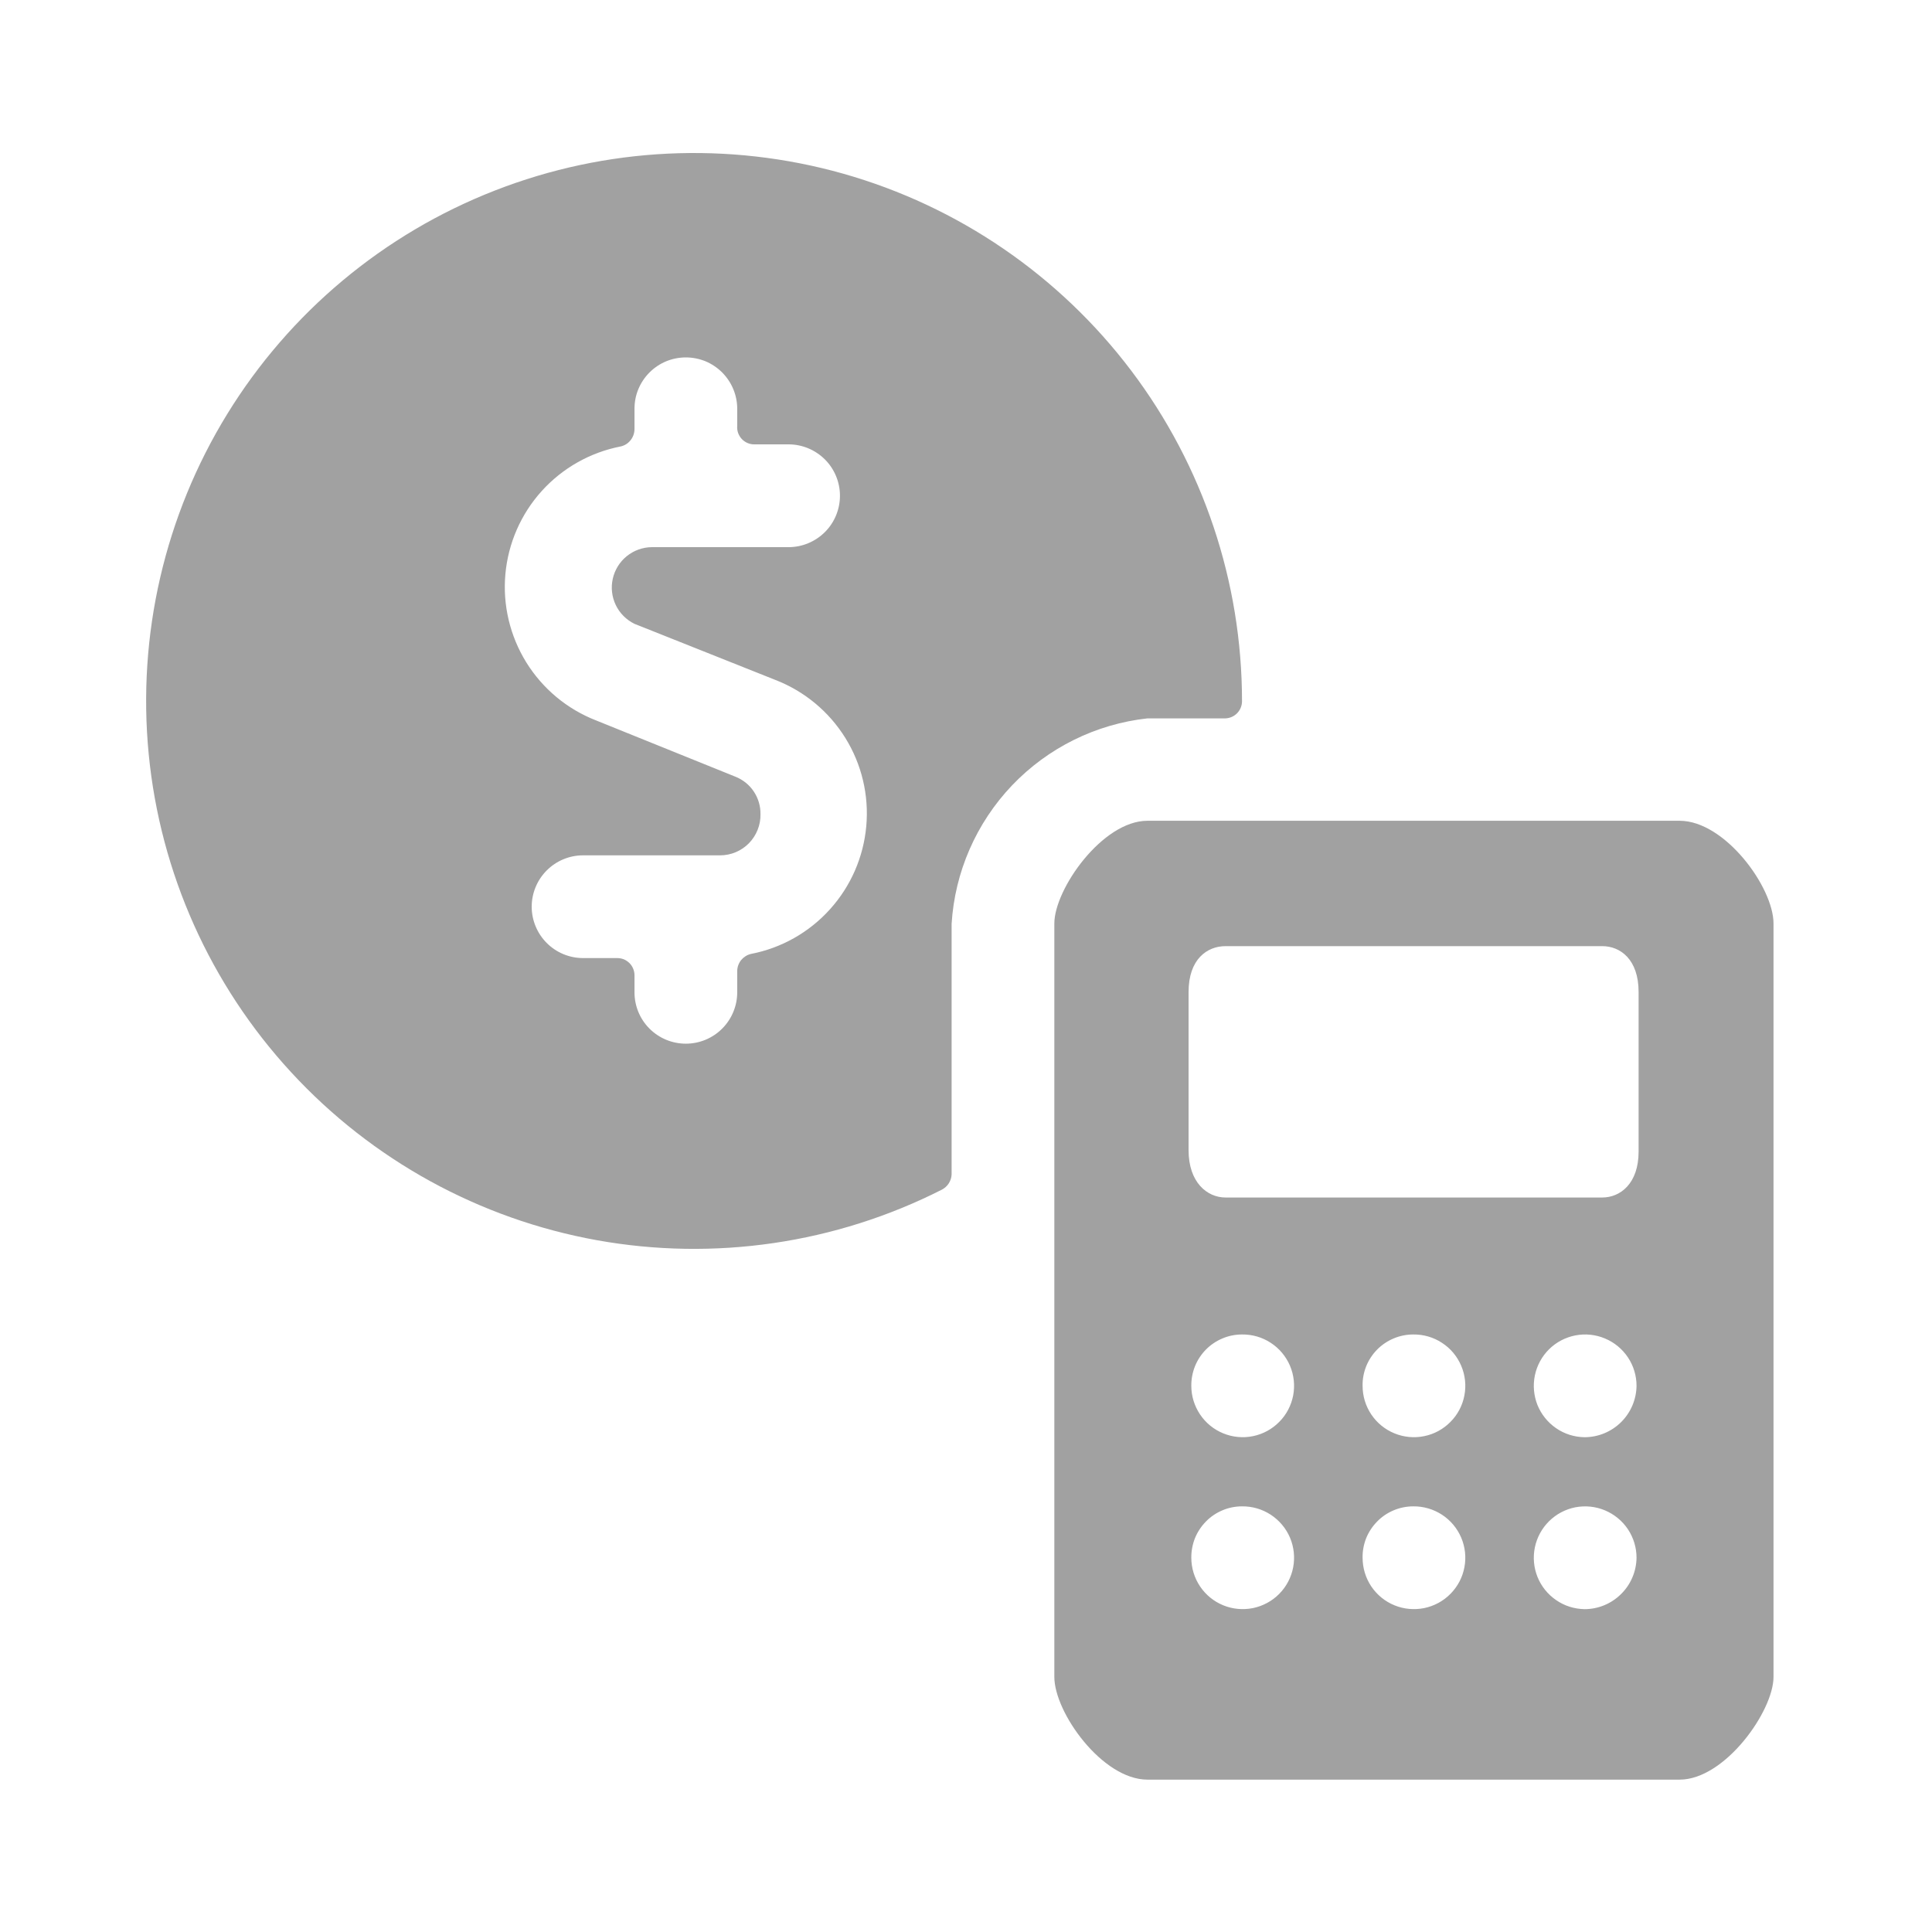
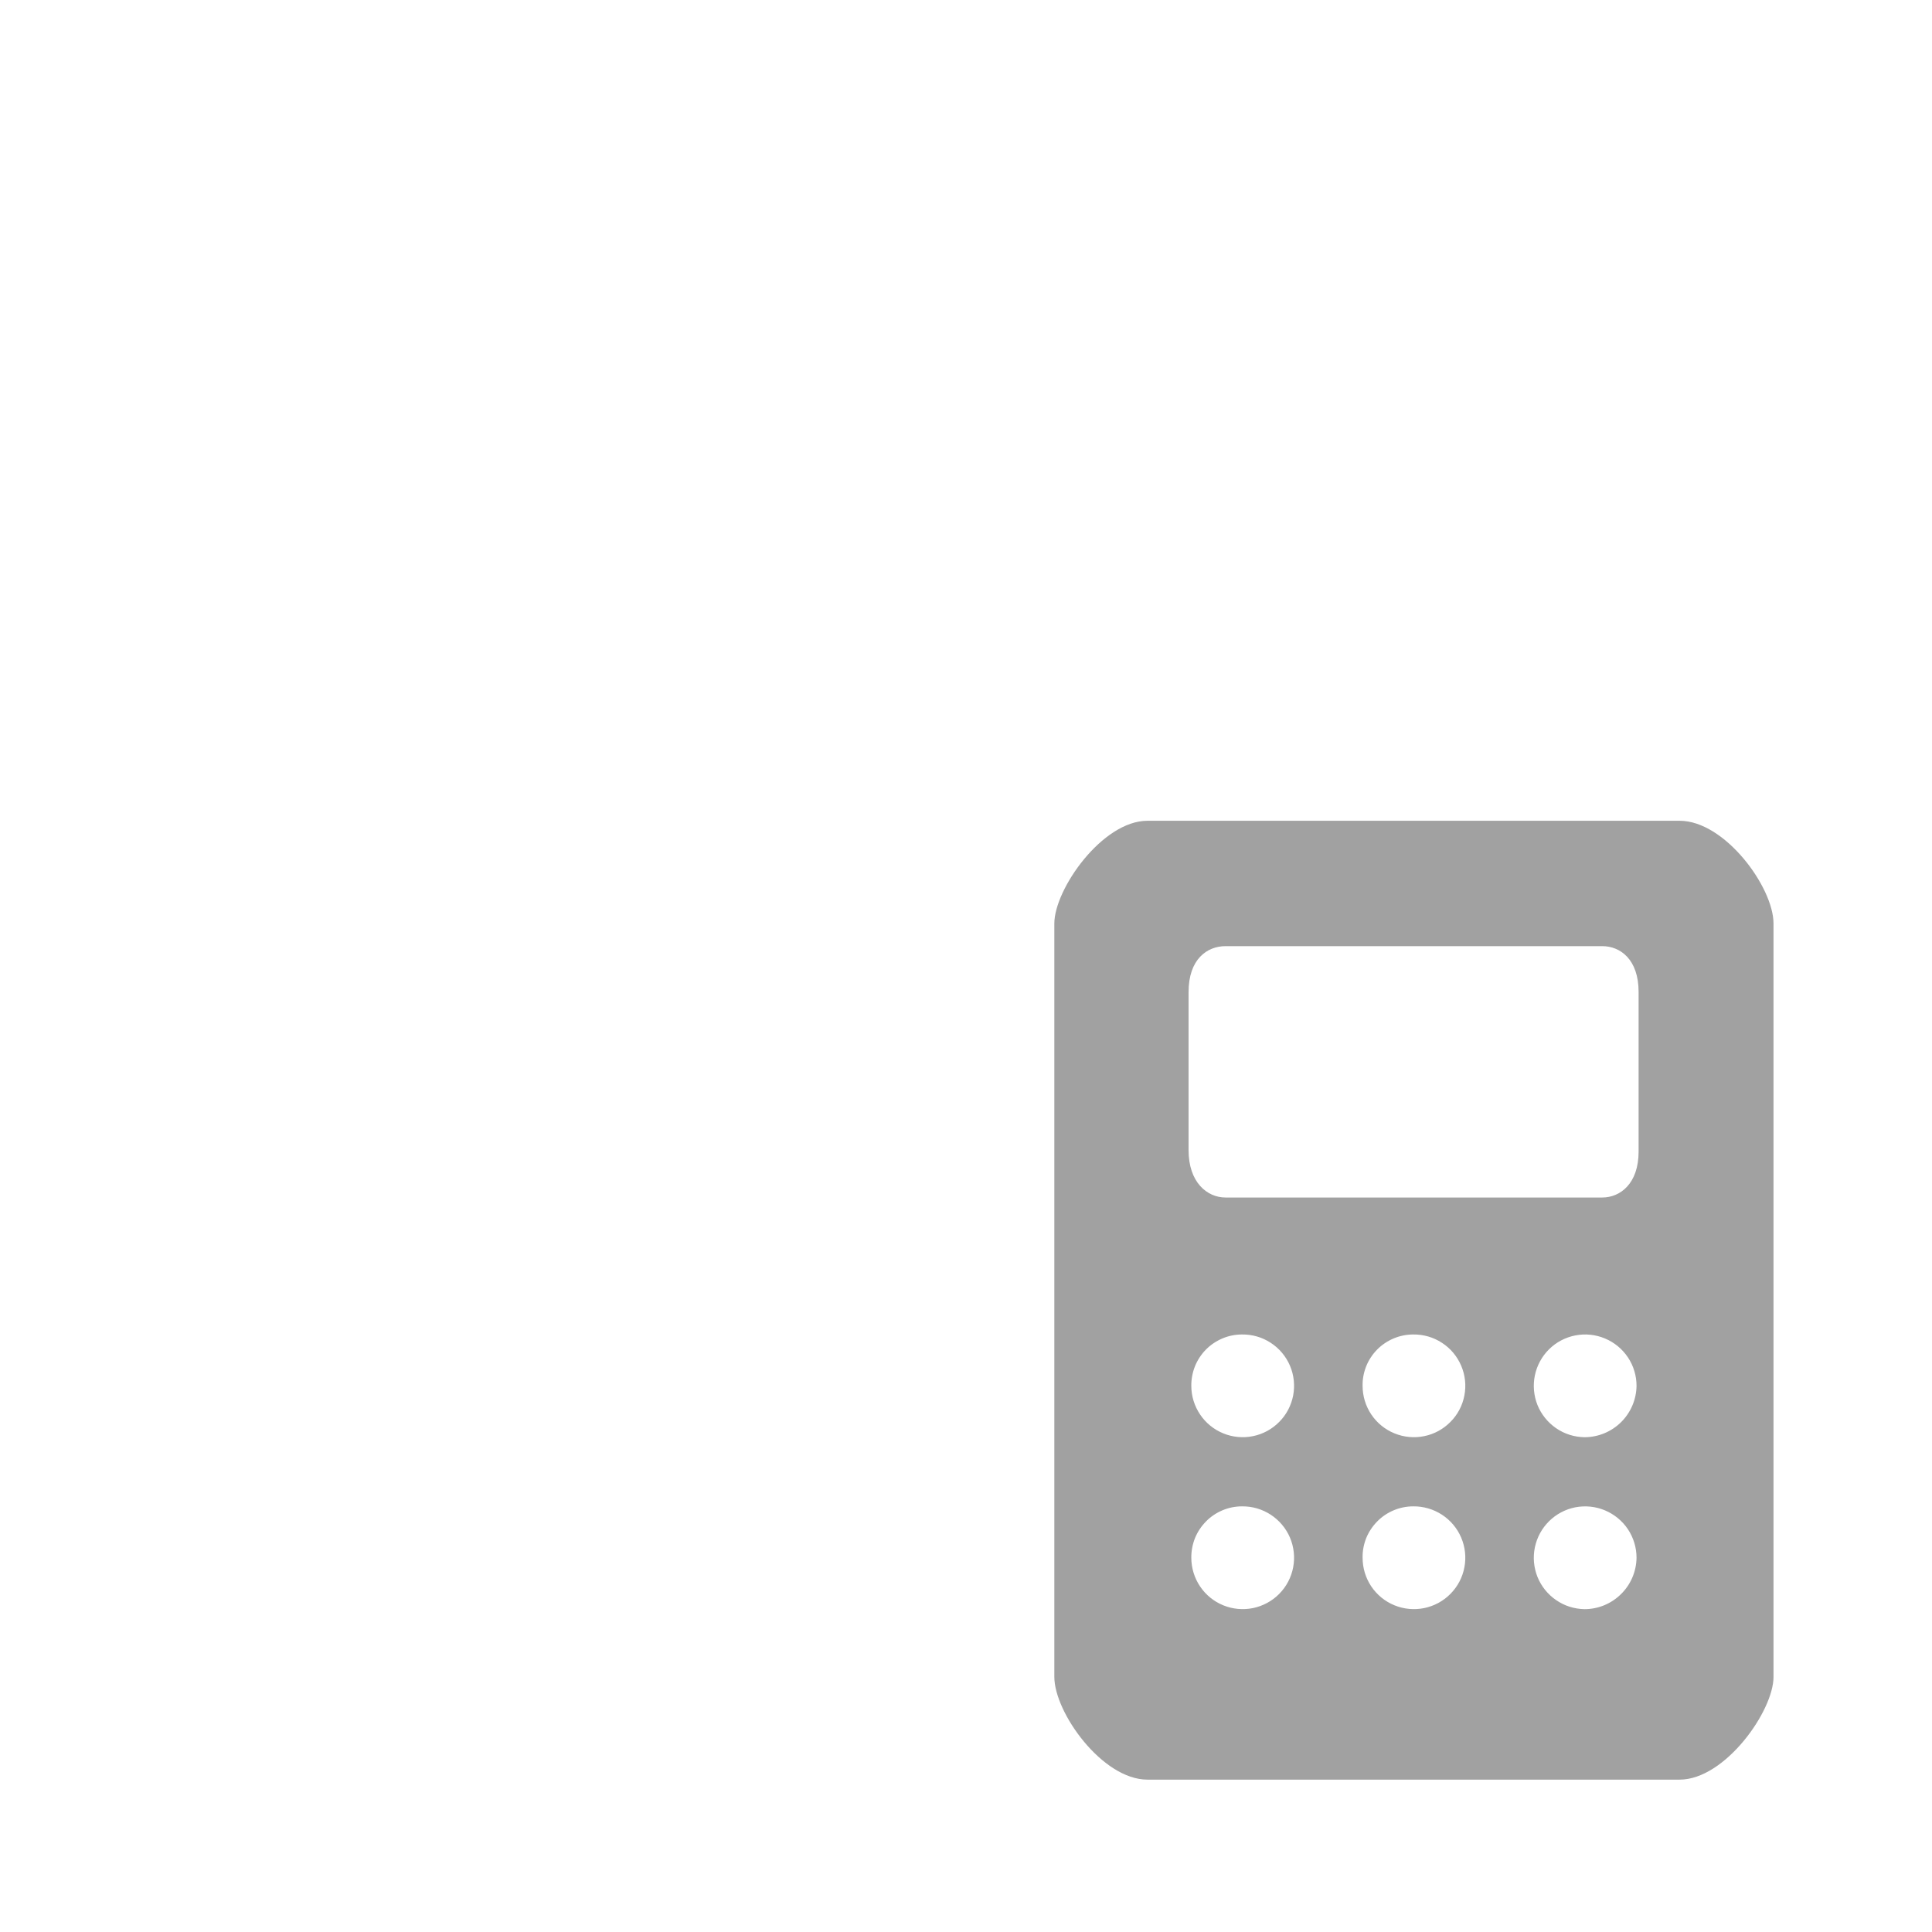
<svg xmlns="http://www.w3.org/2000/svg" width="29" height="29" viewBox="0 0 29 29" fill="none">
  <g id="Icons/Basiq/PFM">
    <g id="Group">
-       <path id="Vector" d="M14.284 13.867C14.332 13.089 14.654 12.353 15.191 11.789C15.729 11.225 16.449 10.868 17.224 10.783H18.396C18.462 10.78 18.525 10.752 18.571 10.704C18.617 10.656 18.643 10.592 18.643 10.526C18.643 8.734 18.059 6.991 16.979 5.562C15.898 4.133 14.381 3.095 12.657 2.607C10.933 2.12 9.097 2.208 7.428 2.86C5.759 3.511 4.348 4.69 3.41 6.216C2.472 7.743 2.059 9.534 2.232 11.318C2.405 13.101 3.156 14.779 4.371 16.096C5.585 17.413 7.196 18.298 8.96 18.616C10.723 18.933 12.542 18.667 14.14 17.856C14.181 17.834 14.217 17.802 14.242 17.762C14.267 17.722 14.282 17.677 14.284 17.63V13.867ZM8.752 14.381C8.548 14.381 8.352 14.3 8.207 14.155C8.063 14.011 7.981 13.814 7.981 13.61C7.981 13.405 8.063 13.209 8.207 13.065C8.352 12.92 8.548 12.839 8.752 12.839H10.809C10.889 12.839 10.969 12.823 11.043 12.792C11.117 12.761 11.185 12.715 11.241 12.658C11.298 12.6 11.342 12.532 11.372 12.457C11.402 12.383 11.417 12.303 11.415 12.222C11.417 12.1 11.382 11.981 11.314 11.88C11.246 11.778 11.148 11.701 11.035 11.657L8.948 10.814C8.513 10.645 8.146 10.339 7.9 9.943C7.655 9.547 7.544 9.082 7.586 8.618C7.628 8.154 7.819 7.716 8.132 7.37C8.444 7.025 8.86 6.79 9.318 6.701C9.376 6.688 9.428 6.655 9.465 6.608C9.502 6.562 9.523 6.504 9.524 6.444V6.136C9.524 6.035 9.543 5.934 9.582 5.841C9.621 5.747 9.678 5.662 9.749 5.591C9.821 5.519 9.906 5.462 10 5.423C10.093 5.385 10.193 5.365 10.295 5.365C10.396 5.365 10.496 5.385 10.59 5.423C10.683 5.462 10.768 5.519 10.84 5.591C10.911 5.662 10.968 5.747 11.007 5.841C11.046 5.934 11.066 6.035 11.066 6.136V6.393C11.063 6.428 11.067 6.464 11.079 6.498C11.091 6.531 11.109 6.562 11.133 6.588C11.157 6.614 11.187 6.635 11.219 6.649C11.252 6.663 11.287 6.671 11.323 6.67H11.837C12.041 6.67 12.237 6.752 12.382 6.896C12.527 7.041 12.608 7.237 12.608 7.441C12.608 7.646 12.527 7.842 12.382 7.987C12.237 8.131 12.041 8.213 11.837 8.213H9.781C9.644 8.215 9.513 8.263 9.407 8.349C9.301 8.435 9.228 8.554 9.198 8.687C9.168 8.82 9.184 8.959 9.243 9.082C9.302 9.205 9.401 9.304 9.524 9.364L11.641 10.207C12.076 10.376 12.443 10.681 12.689 11.077C12.935 11.473 13.045 11.938 13.003 12.402C12.961 12.867 12.77 13.304 12.457 13.65C12.145 13.996 11.729 14.231 11.271 14.319C11.213 14.333 11.162 14.366 11.124 14.412C11.087 14.459 11.066 14.517 11.066 14.576V14.895C11.066 15.1 10.984 15.296 10.84 15.44C10.695 15.585 10.499 15.666 10.295 15.666C10.09 15.666 9.894 15.585 9.749 15.44C9.605 15.296 9.524 15.1 9.524 14.895V14.638C9.524 14.604 9.517 14.571 9.504 14.54C9.491 14.508 9.472 14.48 9.448 14.456C9.424 14.432 9.396 14.414 9.365 14.4C9.334 14.388 9.3 14.381 9.267 14.381H8.752Z" fill="#A1A1A1" />
      <path id="Vector_2" d="M25.212 12.32H17.224C16.546 12.32 15.826 13.348 15.826 13.862V25.171C15.826 25.706 16.546 26.713 17.224 26.713H25.212C25.891 26.713 26.621 25.685 26.621 25.171V13.862C26.621 13.318 25.891 12.32 25.212 12.32ZM23.784 24.154C23.631 24.151 23.483 24.105 23.358 24.018C23.233 23.933 23.135 23.811 23.078 23.67C23.022 23.529 23.008 23.375 23.039 23.226C23.07 23.077 23.144 22.941 23.252 22.834C23.36 22.727 23.498 22.654 23.647 22.625C23.796 22.597 23.951 22.612 24.091 22.671C24.231 22.73 24.351 22.828 24.436 22.955C24.52 23.082 24.565 23.23 24.565 23.382C24.562 23.588 24.479 23.784 24.332 23.928C24.186 24.073 23.989 24.154 23.784 24.154ZM17.882 23.382C17.881 23.282 17.9 23.182 17.937 23.088C17.975 22.995 18.031 22.91 18.102 22.838C18.172 22.766 18.257 22.709 18.35 22.67C18.442 22.631 18.542 22.611 18.643 22.611C18.796 22.609 18.946 22.653 19.074 22.736C19.202 22.82 19.303 22.939 19.363 23.08C19.423 23.221 19.439 23.376 19.411 23.526C19.382 23.677 19.31 23.815 19.202 23.924C19.095 24.033 18.957 24.107 18.808 24.138C18.658 24.168 18.502 24.154 18.361 24.096C18.219 24.038 18.098 23.939 18.013 23.812C17.928 23.685 17.882 23.535 17.882 23.382ZM17.882 20.802C17.881 20.701 17.9 20.601 17.937 20.508C17.975 20.414 18.031 20.329 18.102 20.257C18.172 20.186 18.257 20.129 18.35 20.09C18.442 20.051 18.542 20.031 18.643 20.031C18.796 20.029 18.946 20.072 19.074 20.156C19.202 20.239 19.303 20.359 19.363 20.5C19.423 20.64 19.439 20.796 19.411 20.946C19.382 21.096 19.31 21.235 19.202 21.343C19.095 21.452 18.957 21.527 18.808 21.557C18.658 21.588 18.502 21.573 18.361 21.515C18.219 21.457 18.098 21.358 18.013 21.231C17.928 21.104 17.882 20.955 17.882 20.802ZM20.453 23.382C20.451 23.282 20.47 23.182 20.507 23.088C20.545 22.995 20.601 22.91 20.672 22.838C20.742 22.766 20.827 22.709 20.92 22.67C21.013 22.631 21.113 22.611 21.213 22.611C21.366 22.609 21.516 22.653 21.644 22.736C21.773 22.82 21.873 22.939 21.933 23.08C21.993 23.221 22.01 23.376 21.981 23.526C21.953 23.677 21.88 23.815 21.772 23.924C21.665 24.033 21.528 24.107 21.378 24.138C21.228 24.168 21.072 24.154 20.931 24.096C20.789 24.038 20.668 23.939 20.583 23.812C20.498 23.685 20.453 23.535 20.453 23.382ZM20.453 20.802C20.451 20.701 20.47 20.601 20.507 20.508C20.545 20.414 20.601 20.329 20.672 20.257C20.742 20.186 20.827 20.129 20.92 20.09C21.013 20.051 21.113 20.031 21.213 20.031C21.366 20.029 21.516 20.072 21.644 20.156C21.773 20.239 21.873 20.359 21.933 20.5C21.993 20.64 22.01 20.796 21.981 20.946C21.953 21.096 21.88 21.235 21.772 21.343C21.665 21.452 21.528 21.527 21.378 21.557C21.228 21.588 21.072 21.573 20.931 21.515C20.789 21.457 20.668 21.358 20.583 21.231C20.498 21.104 20.453 20.955 20.453 20.802ZM23.784 21.573C23.631 21.571 23.483 21.524 23.358 21.438C23.233 21.352 23.135 21.231 23.078 21.09C23.022 20.949 23.008 20.794 23.039 20.645C23.07 20.496 23.144 20.36 23.252 20.253C23.36 20.146 23.498 20.074 23.647 20.045C23.796 20.016 23.951 20.032 24.091 20.091C24.231 20.149 24.351 20.248 24.436 20.375C24.52 20.501 24.565 20.65 24.565 20.802C24.562 21.007 24.479 21.203 24.332 21.348C24.186 21.492 23.989 21.573 23.784 21.573ZM24.051 17.975H18.396C18.119 17.975 17.841 17.748 17.841 17.265V14.89C17.841 14.397 18.119 14.202 18.396 14.202H24.051C24.318 14.202 24.596 14.397 24.596 14.89V17.286C24.596 17.769 24.318 17.975 24.051 17.975Z" fill="#A1A1A1" />
    </g>
  </g>
</svg>